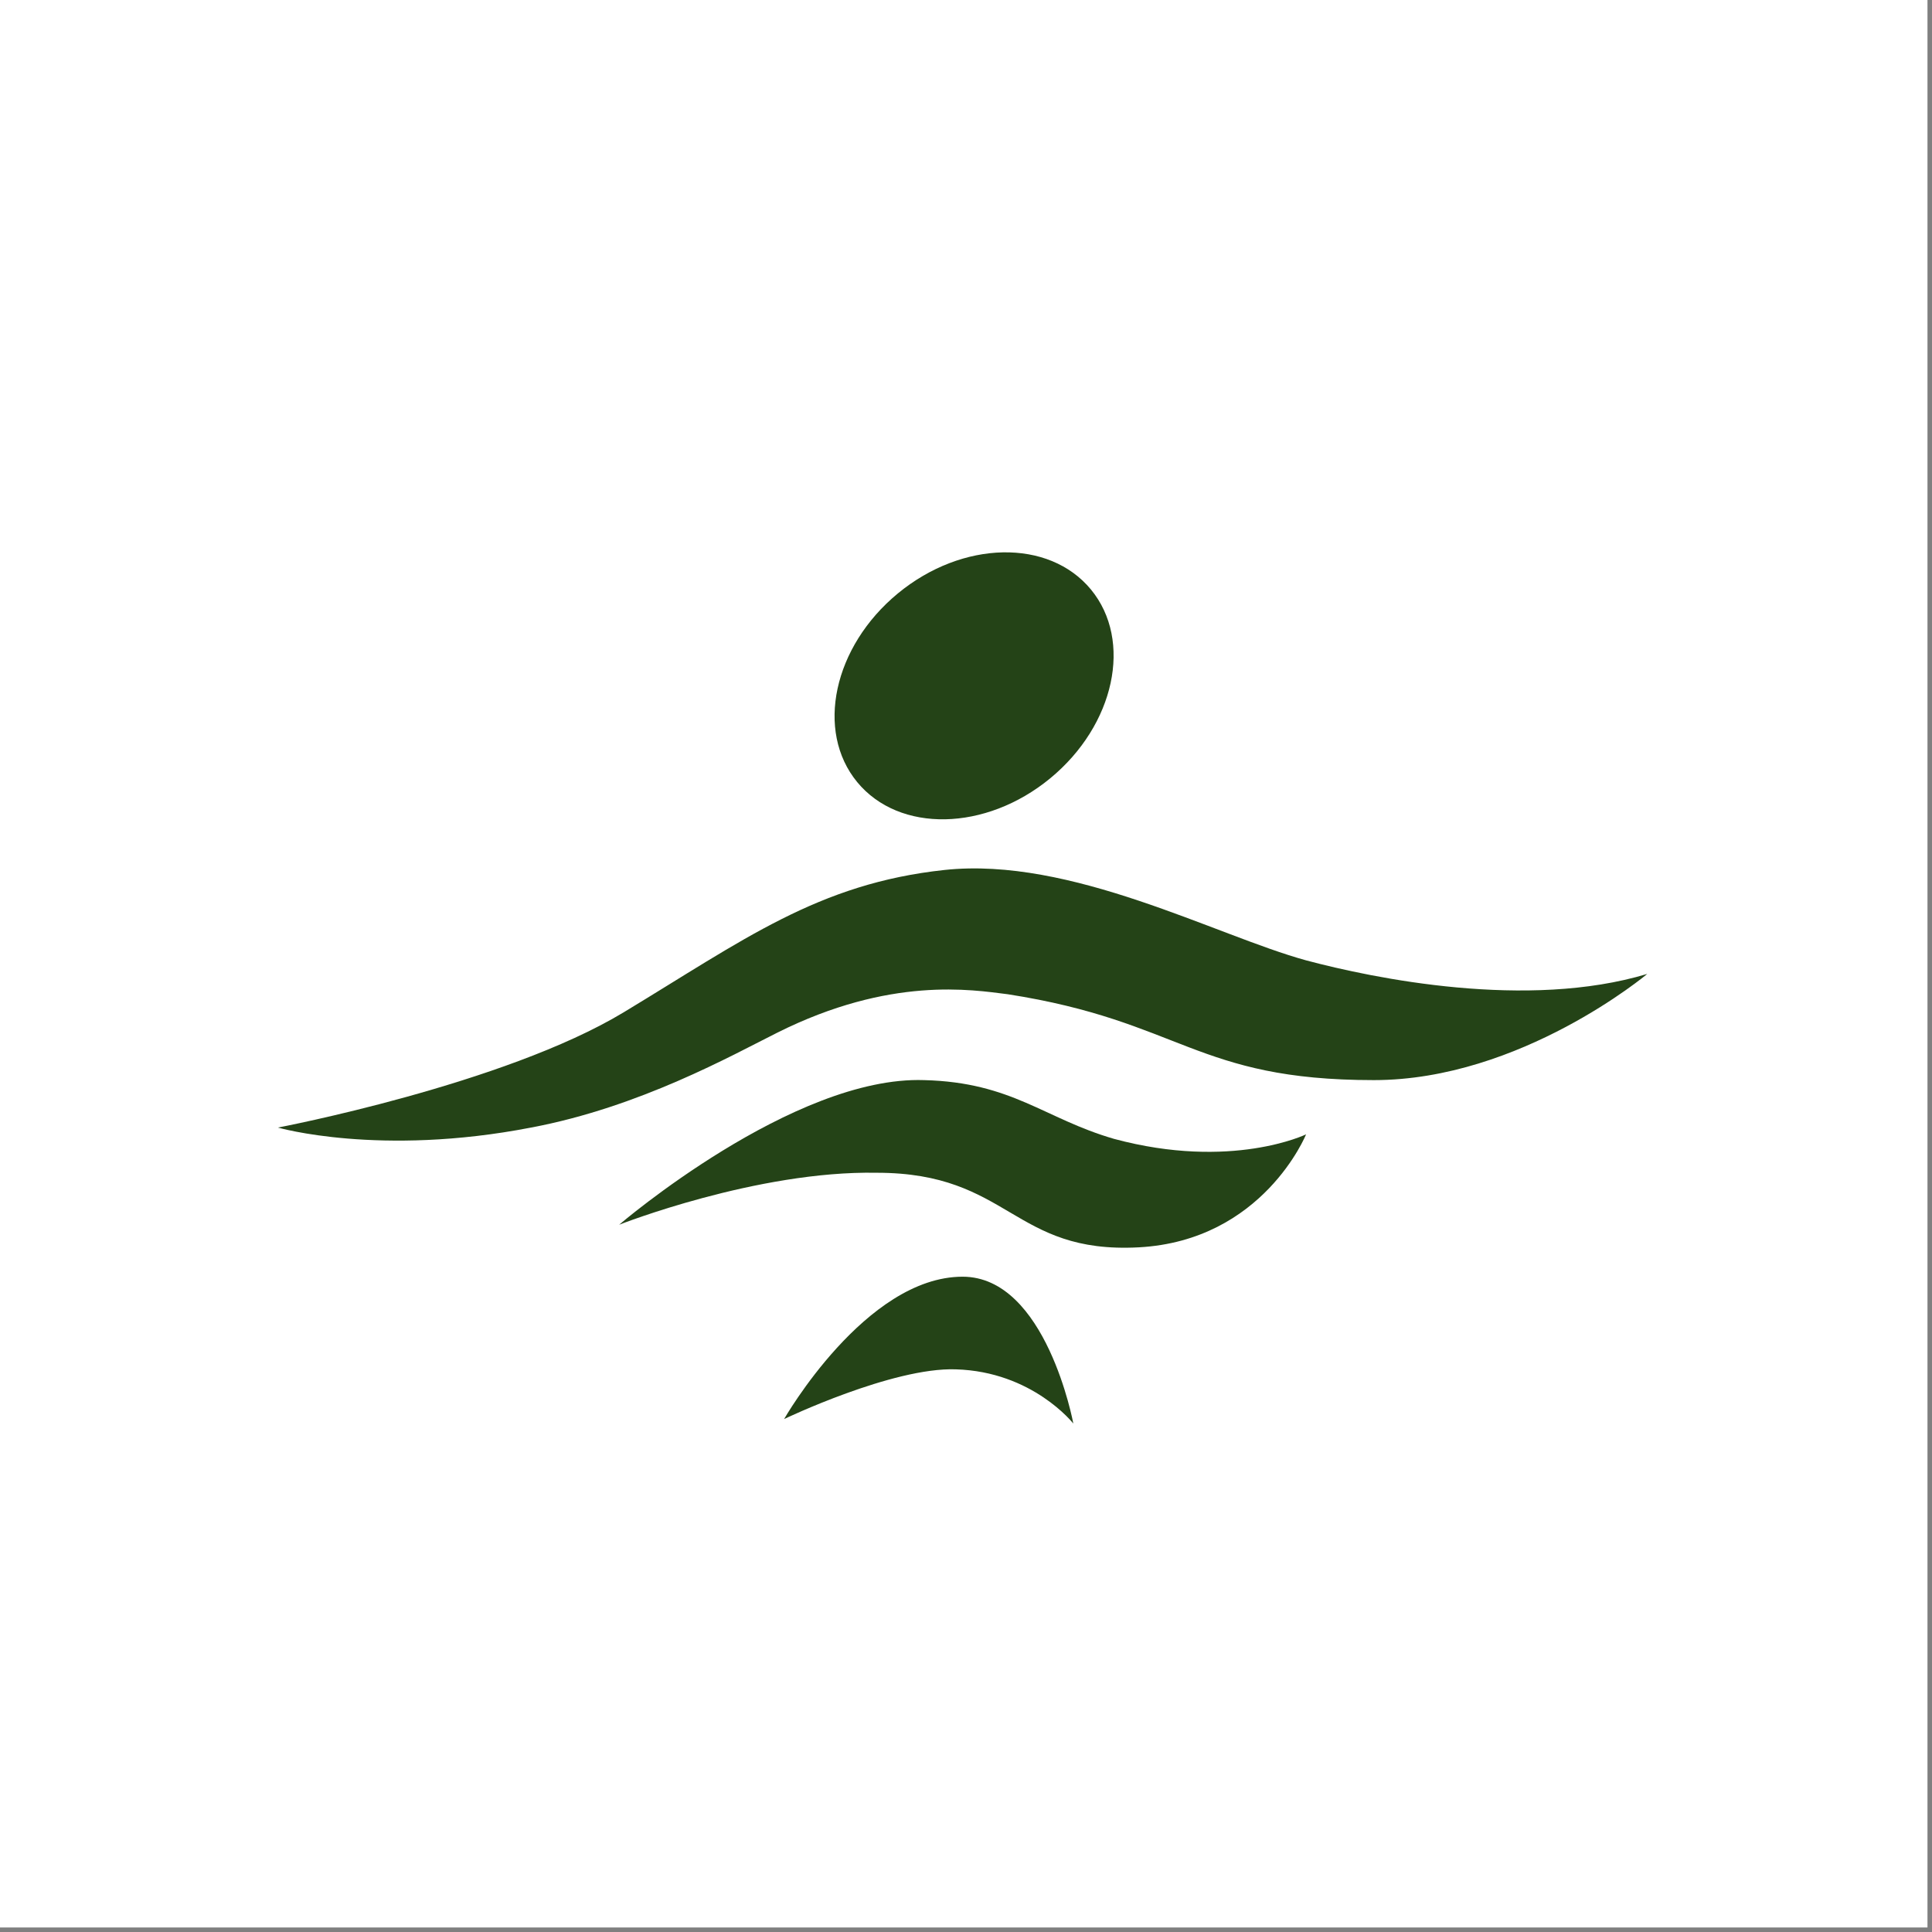
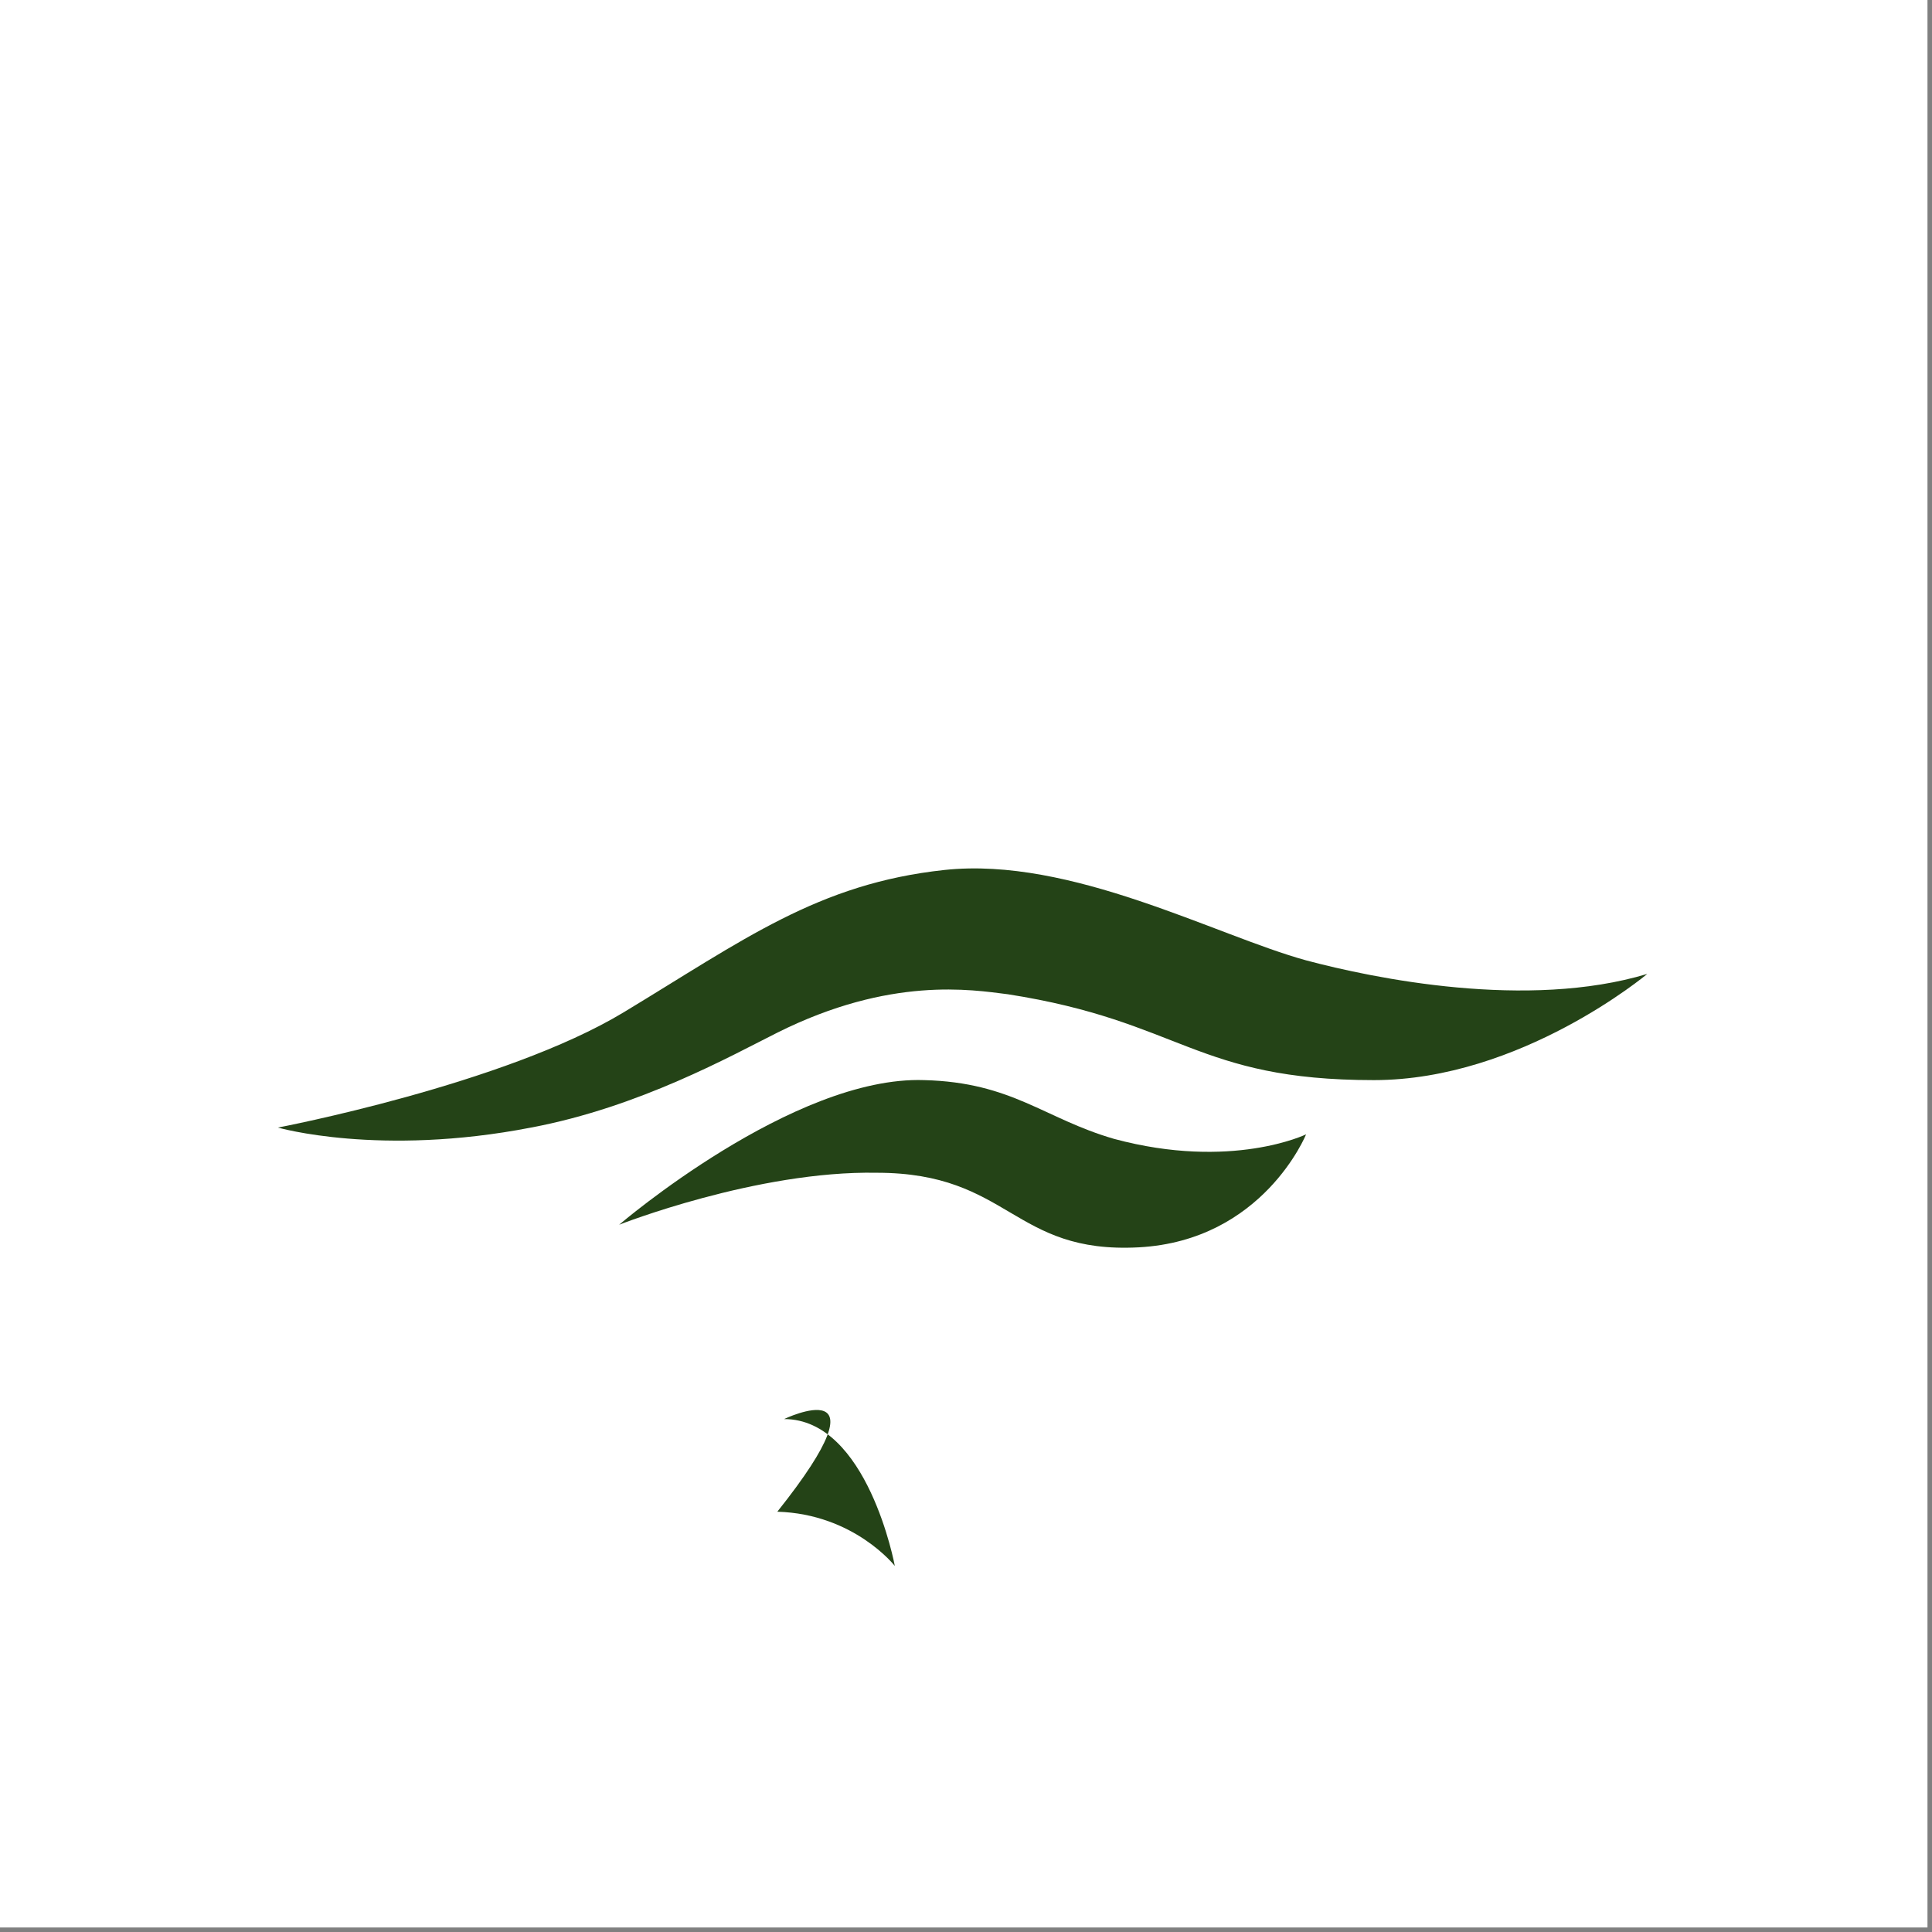
<svg xmlns="http://www.w3.org/2000/svg" version="1.2" baseProfile="tiny-ps" viewBox="0 0 85.5 85.5">
  <rect x="0" y="0" width="85.5" height="85.5" fill="#808080" stroke="none" />
  <title>FULL SCALE FULL SPEED PTE. LTD.</title>
  <rect fill="#FFFFFF" width="85.3" height="85.3" />
  <g id="Symbol">
-     <path fill="#244317" d="M34.7,62.8c0,0,3.6-6.3,7.9-6.3c3.7,0,4.9,6.5,4.9,6.5s-1.8-2.3-5.2-2.4C39.5,60.5,34.7,62.8,34.7,62.8z" />
+     <path fill="#244317" d="M34.7,62.8c3.7,0,4.9,6.5,4.9,6.5s-1.8-2.3-5.2-2.4C39.5,60.5,34.7,62.8,34.7,62.8z" />
    <path fill="#244317" d="M27.4,54.2c0,0,7.7-6.6,13.5-6.4c3.9,0.1,5.3,1.7,8.4,2.6c5.2,1.4,8.5-0.2,8.5-0.2s-1.9,4.7-7.4,5   c-5.6,0.3-5.7-3.3-11.6-3.3C33.5,51.8,27.4,54.2,27.4,54.2L27.4,54.2z" />
    <path fill="#244317" d="M12.3,49.9c0,0,10-1.9,15.3-5.1c5.3-3.2,8.6-5.7,14.2-6.3s12,2.9,16,4c3,0.8,9.8,2.2,15.1,0.6   c0,0-5.6,4.7-12.1,4.7c-7.9,0-8.5-2.6-16.2-3.8c-1.6-0.2-5.2-0.8-10.2,1.7c-2,1-6.1,3.3-10.9,4.2C16.8,51.2,12.3,49.9,12.3,49.9   L12.3,49.9z" />
-     <ellipse transform="matrix(0.772 -0.636 0.636 0.772 -9.436 34.371)" fill="#244317" cx="43.1" cy="30.3" rx="6.7" ry="5.3" />
  </g>
</svg>